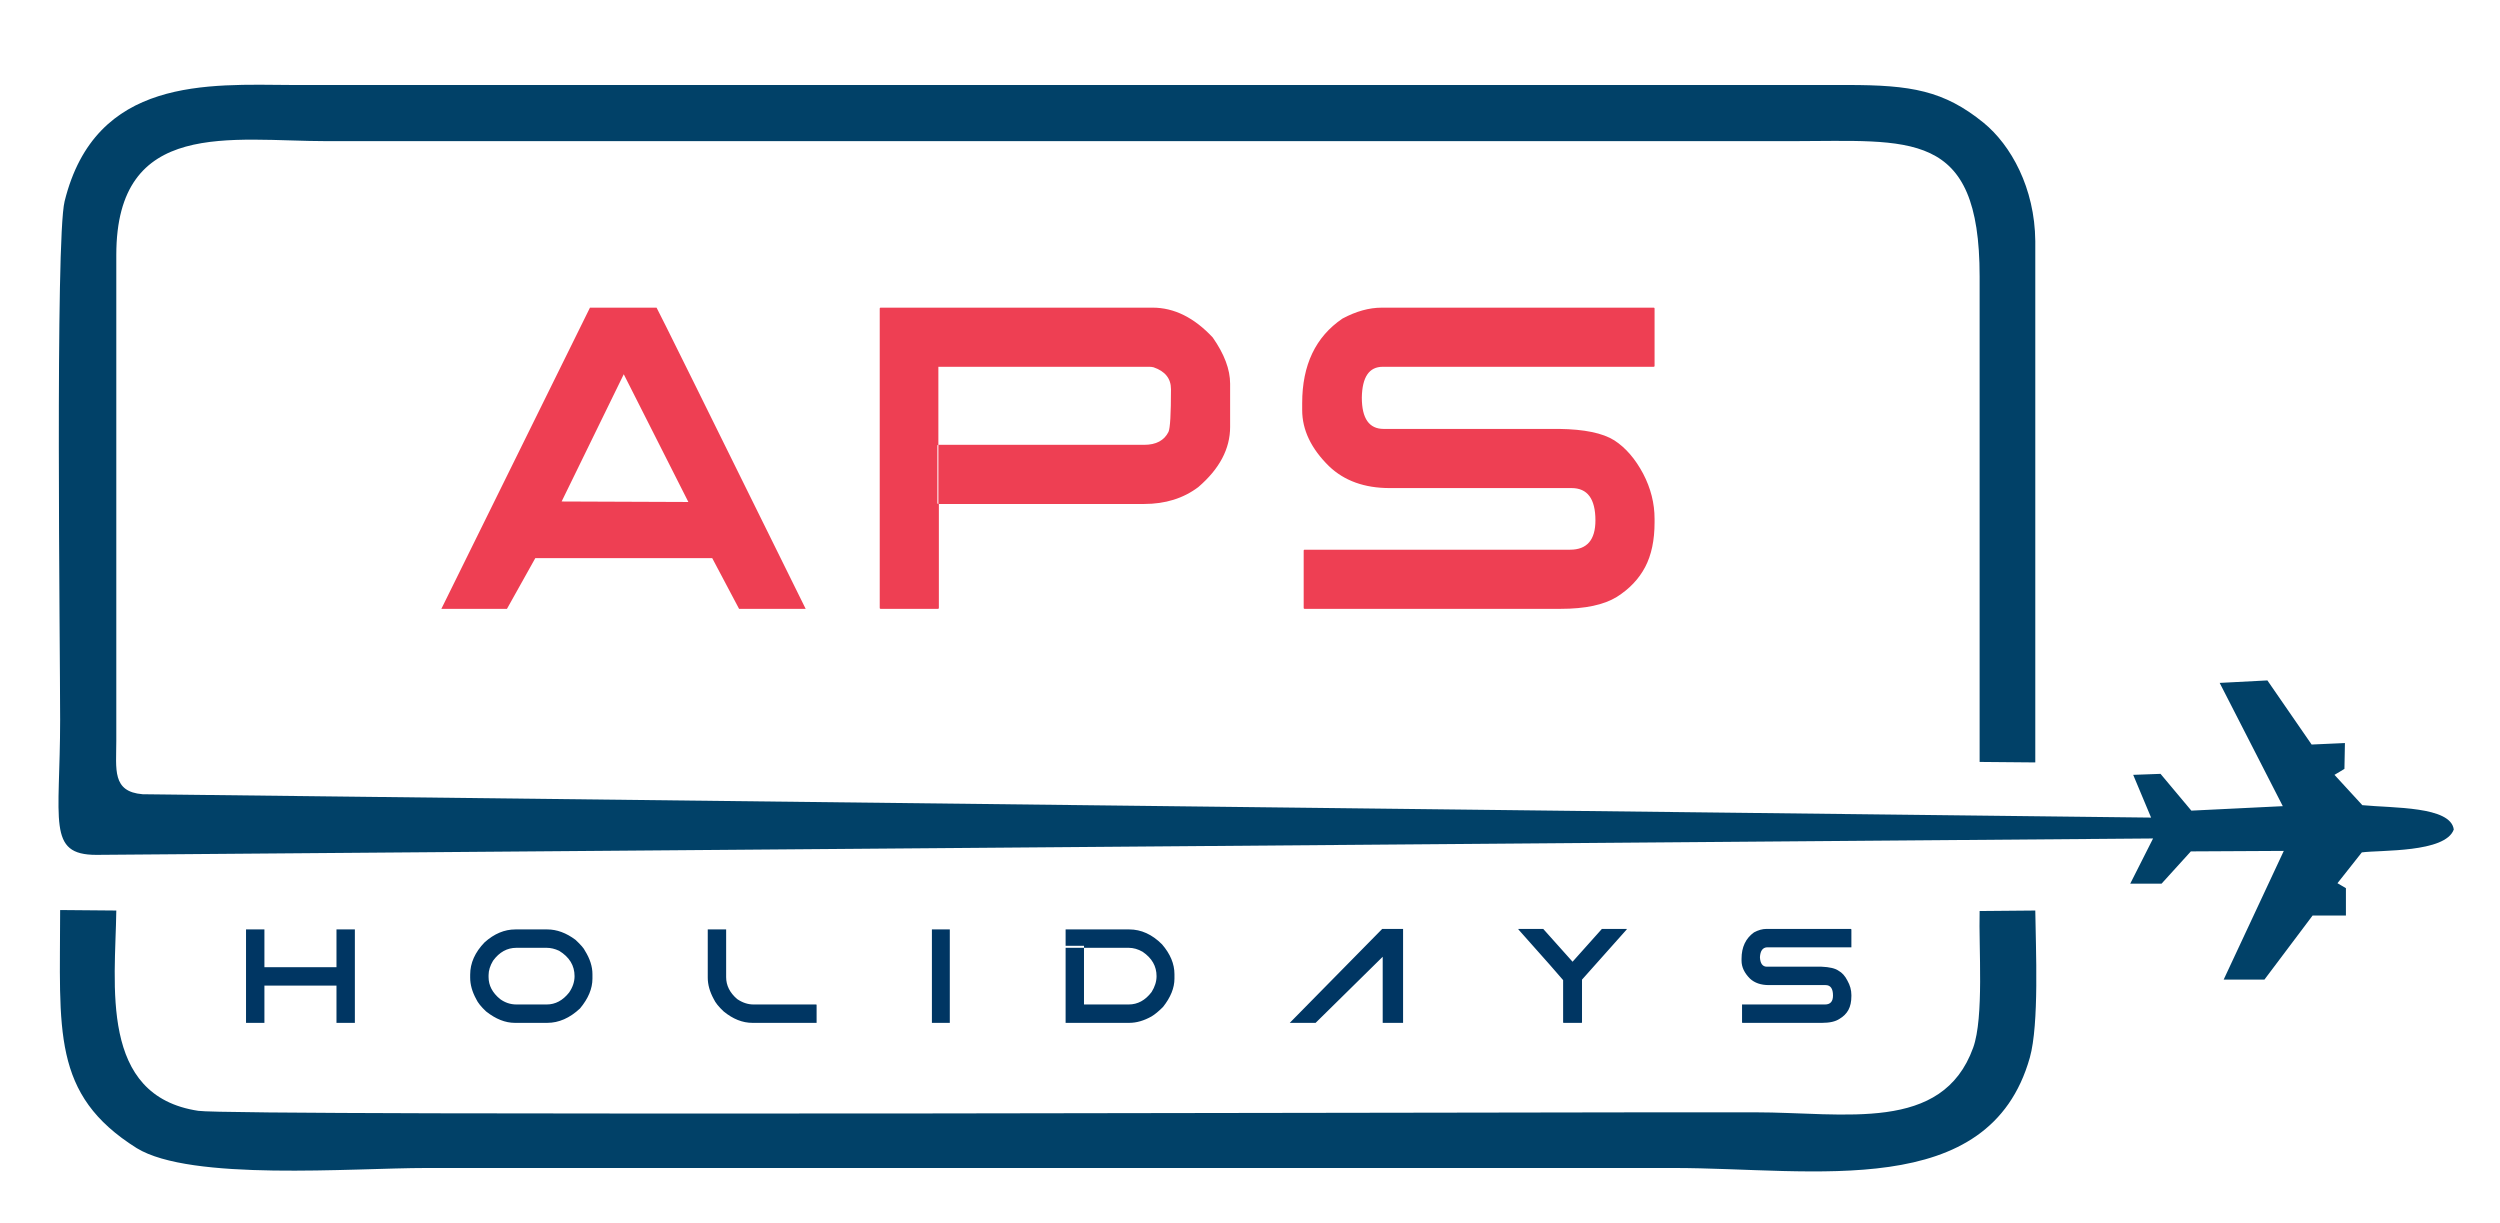
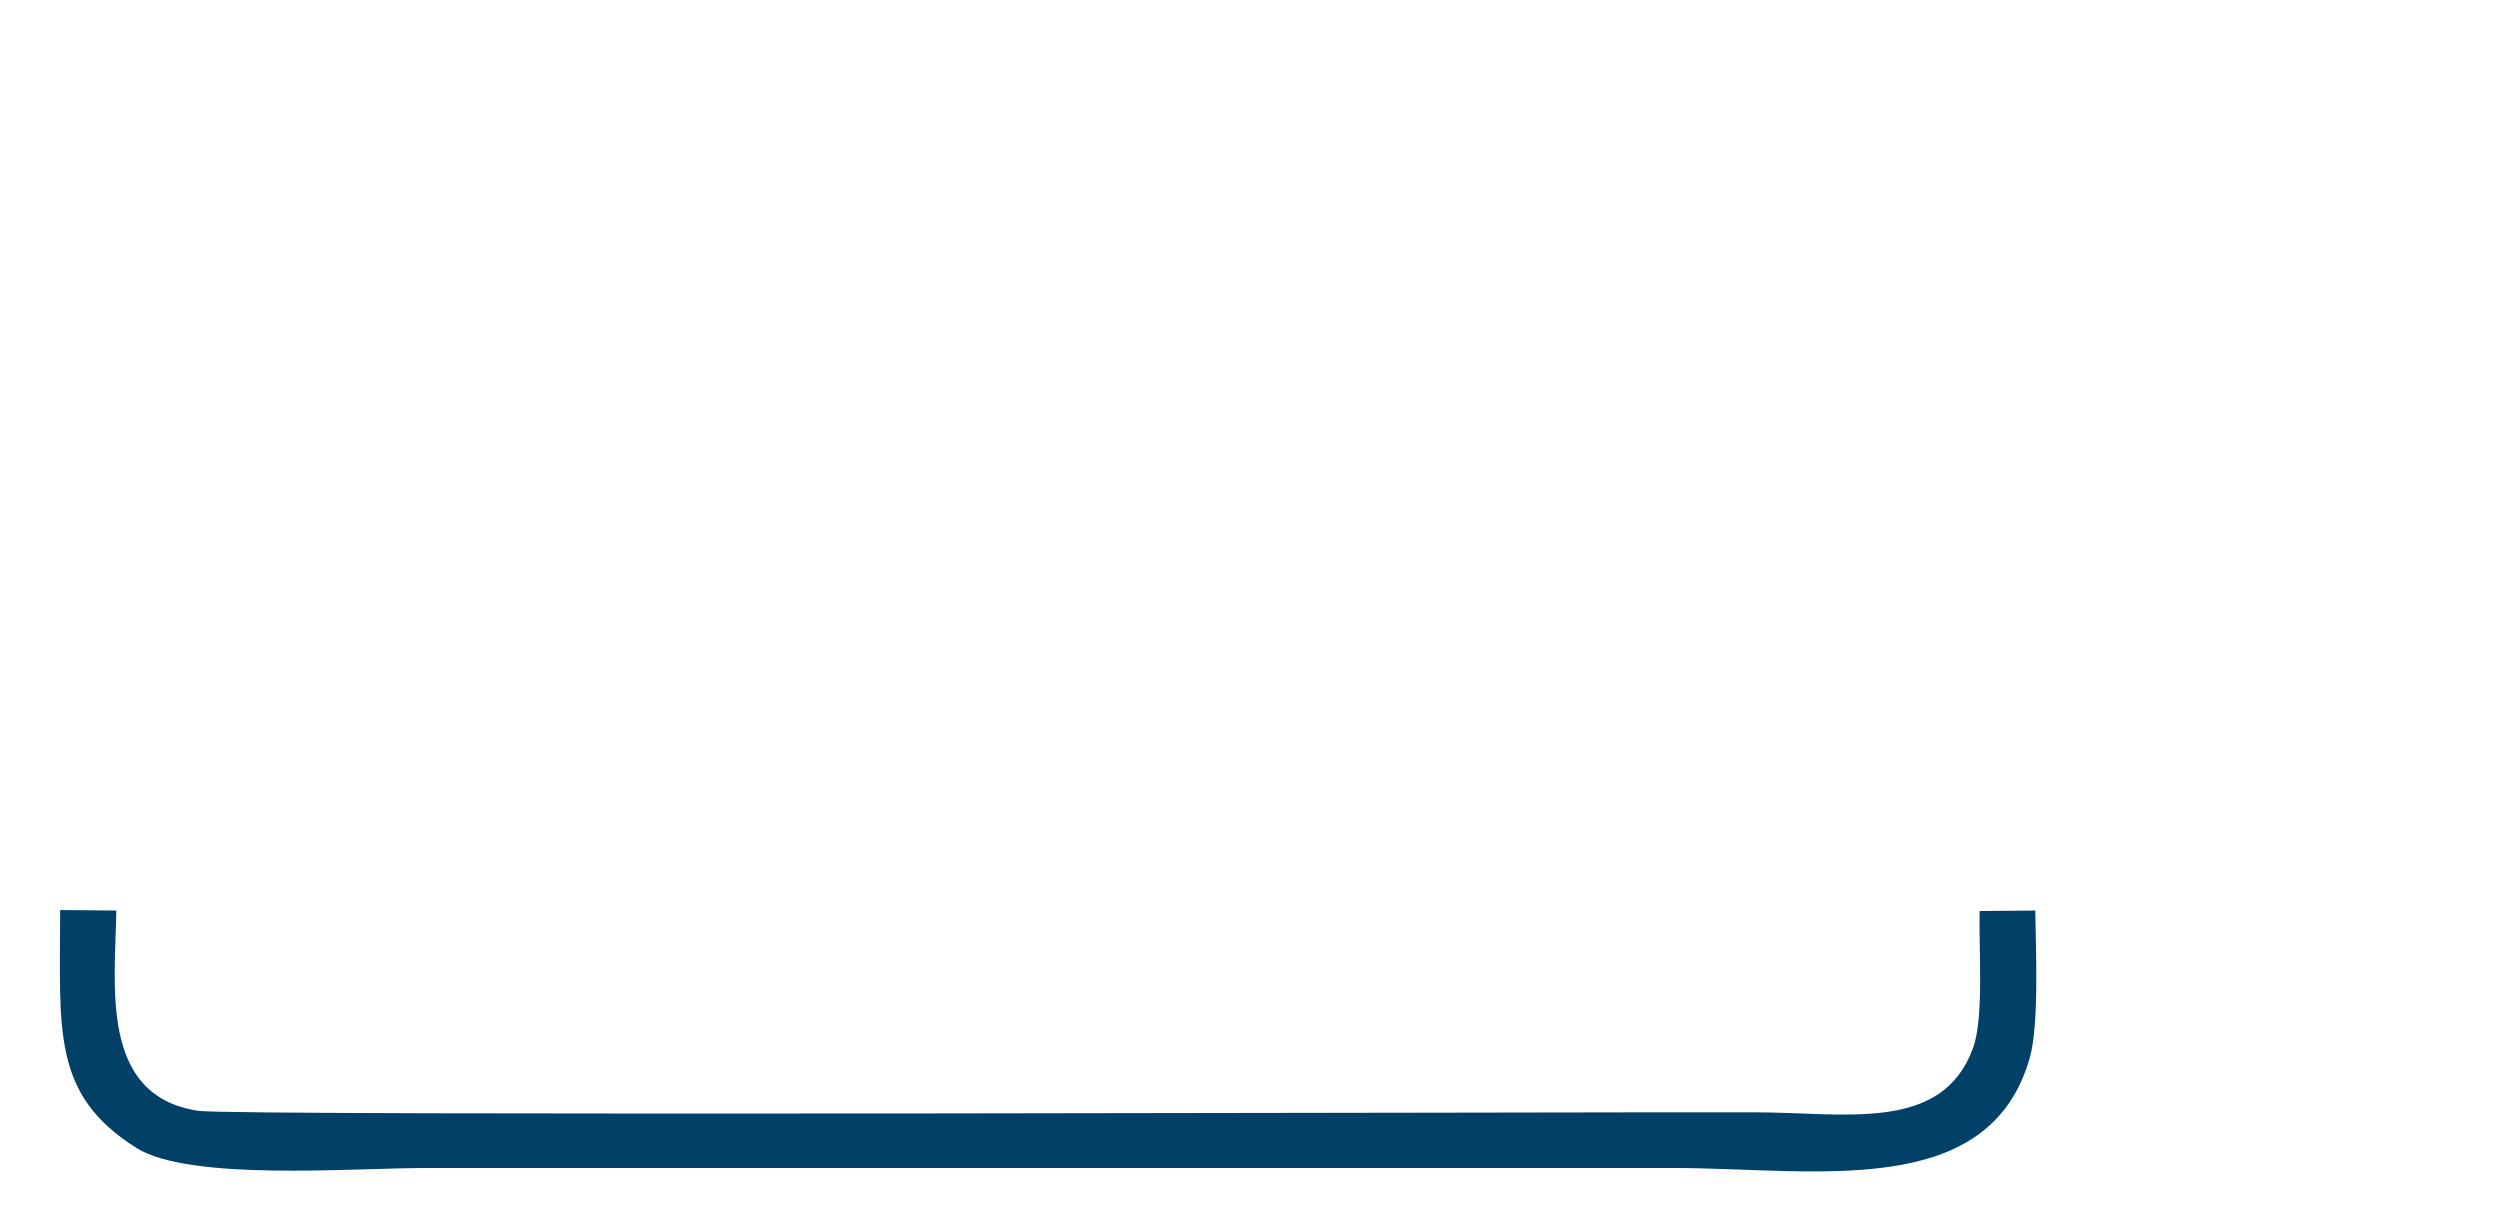
<svg xmlns="http://www.w3.org/2000/svg" version="1.2" viewBox="0 0 503 246" width="503" height="246">
  <title>APS_Logo-ai</title>
  <style>
		.s0 { fill: #014168 } 
		.s1 { fill: #ee3f53 } 
		.s2 { fill: #003663 } 
	</style>
  <g id="Layer 1">
    <g id="&lt;Group&gt;">
      <path id="&lt;Path&gt;" class="s0" d="m12.1 183.1c0 24.2-1.8 37.1 15.4 47.9 10.9 6.7 43.2 4 58.4 4h250.8c28.3 0 63.5 6.8 71.7-22.2 1.9-6.8 1.2-21.8 1.1-29.6l-11.2 0.1c-0.2 7.4 0.9 21.4-1.3 27.5-6.2 17.2-25.8 13-43.9 13-30.6-0.1-306.3 0.8-313.2-0.3-20-3-16.7-25.3-16.5-40.3z" />
-       <path id="&lt;Path&gt;" class="s0" d="m432.8 164.5l-404.1-4.7c-6.2-0.5-5.3-5-5.3-10.7v-97.8c0-27.6 23.1-22.9 42.5-22.9q32.5 0 65 0h229.4c24.1 0 38-2.6 38 27.2v97.7l11.2 0.1v-104.9c-0.1-10.7-4.9-19.3-10.4-23.8-8-6.5-14.6-7.6-27.4-7.6h-104.3q-69.7 0-139.3 0c-23.1 0-46.2 0-69.3 0-16.9-0.1-39.6-1.7-45.8 23.4-1.9 7.7-0.9 89.4-0.9 104.3 0 20.5-2.7 27.2 7.3 27.2l413.8-3.3-4.6 9.1h6.3l5.9-6.5 18.7-0.1-12.1 25.9h8.2l9.7-12.9h6.7v-5.5l-1.7-1 4.9-6.2c3.8-0.5 16.8 0.1 18.5-4.6-0.6-4.7-12.2-4.3-18.4-4.9l-5.6-6.1 2-1.2 0.1-5.2-6.7 0.3-8.9-12.9-9.6 0.5 12.7 24.8-18.4 0.9-6.2-7.4-5.5 0.2z" />
-       <path id="&lt;Compound Path&gt;" fill-rule="evenodd" class="s1" d="m132.1 61.9q0.1 0 30 60.6h-0.2-13.2l-5.4-10.2h-35.6l-5.7 10.2h-13-0.2l29.9-60.6zm-6.6 13.4l-12.5 25.6 25.5 0.1zm106.4-13.4q6.5 0 12.1 6 3.5 5 3.5 9.3v8.7q0 6.6-6.4 12.1-4.5 3.4-10.9 3.4h-41.3v20.9q0 0.2-0.2 0.2h-11.5q-0.2 0-0.2-0.2v-60.2q0-0.2 0.2-0.2zm-43.1 39.5v-11.9q-0.2 0-0.2 0.2v11.5q0 0.2 0.2 0.2zm41.4-11.9q3.6 0 4.9-2.6 0.5-1.1 0.5-8.6 0-3.2-3.5-4.4-0.4-0.1-0.8-0.1h-42.5v15.7zm102.5-27.6q0.2 0 0.2 0.2v11.5q0 0.2-0.2 0.2h-54.5q-4.1 0-4.2 6.2 0 6.3 4.4 6.3h35.3q7.6 0.1 11.1 2.3 3.4 2.2 5.8 6.7 2.3 4.4 2.3 9.1v0.7q0 5.4-1.9 9-1.9 3.6-5.7 6-3.9 2.4-11.3 2.4h-51.5q-0.2 0-0.2-0.2v-11.5q0-0.2 0.2-0.2h53.4q5.1 0 5.1-5.9 0-6.5-4.8-6.5h-36.6q-7.6 0-12.2-4.4-5.4-5.3-5.4-11.3v-1.4q0-11.5 8.1-17 4.1-2.2 7.9-2.2z" />
-       <path id="&lt;Compound Path&gt;" fill-rule="evenodd" class="s2" d="m53.1 187q0.1 0 0.1 0v7.6h14.5v-7.6q0 0 0.1 0h3.5q0.1 0 0.1 0v18.8q0 0-0.1 0h-3.5q-0.1 0-0.1 0v-7.5h-14.5v7.5q0 0-0.1 0h-3.6q0 0 0 0v-18.8q0 0 0 0zm57 0q2.9 0 5.7 2.1 1.6 1.5 1.9 2.2 1.5 2.4 1.5 4.7v0.9q0 3-2.5 6-3.1 2.9-6.6 2.9h-6.5q-2.9 0-5.8-2.3-1.5-1.4-2-2.5-1.2-2.2-1.2-4.3v-0.6q0-3.5 2.9-6.5 2.9-2.6 6.2-2.6zm-0.1 15.1q2.6 0 4.5-2.4 1.1-1.6 1.1-3.3 0-3.2-3.1-5.1-1.3-0.6-2.5-0.6h-6.1q-2.8 0-4.7 2.6-0.9 1.5-0.9 2.9v0.4q0 2.5 2.3 4.4 1.5 1.1 3.3 1.1zm36.1-5.5q0 2.5 2.2 4.4 1.6 1.1 3.3 1.1h12.6q0.1 0 0.1 0.1v3.6q0 0-0.1 0h-12.8q-3 0-5.8-2.3-1.5-1.4-2-2.5-1.2-2.2-1.2-4.3v-9.7q0 0 0 0h3.7zm45-9.6q0 0 0 0v18.8q0 0 0 0h-3.6q0 0 0 0v-18.8q0 0 0 0zm36.1 0q3.6 0 6.6 3 2.5 2.9 2.5 6v0.9q0 2.8-2.3 5.7-1.3 1.3-2.3 1.9-2.3 1.3-4.5 1.3h-12.8q0 0 0 0c0 0 0-15.2 0-15.2q0 0 0 0 0 0 0 0 0 0 0 0v-0.3q0 0 0 0h3.6q0.1 0 0.1 0v0.4h-3.7q0 0 0-0.1 0 0 0 0 0 0 0 0 0 0 0 0v-3.6q0 0 0 0zm-9.1 15.1h9q2.7 0 4.6-2.5 1-1.6 1-3.2 0-3-2.8-4.9-1.4-0.8-2.8-0.8h-9zm41.4 3.7l18.6-18.9h4.2v18.9h-4.1v-13.3l-13.5 13.3zm51-18.9l5.9 6.6 5.9-6.6h5v0.1l-9 10.1v8.6q0 0.1-0.1 0.1h-3.6q-0.1 0-0.1-0.1v-8.5q-0.8-1-9-10.2v-0.1zm61.9 0q0.1 0.1 0.1 0.1v3.6q0 0-0.1 0h-16.9q-1.3 0.1-1.4 2 0.1 1.9 1.4 1.9h11q2.4 0.1 3.4 0.8 1.1 0.6 1.8 2 0.8 1.4 0.8 2.9v0.2q0 1.7-0.6 2.8-0.6 1.1-1.8 1.8-1.2 0.8-3.5 0.8h-16q-0.1 0-0.1-0.1v-3.6q0 0 0.1 0h16.6q1.6 0 1.6-1.8 0-2.1-1.5-2.1h-11.4q-2.4 0-3.8-1.3-1.7-1.7-1.7-3.6v-0.4q0-3.5 2.5-5.3 1.3-0.7 2.5-0.7z" />
    </g>
  </g>
</svg>